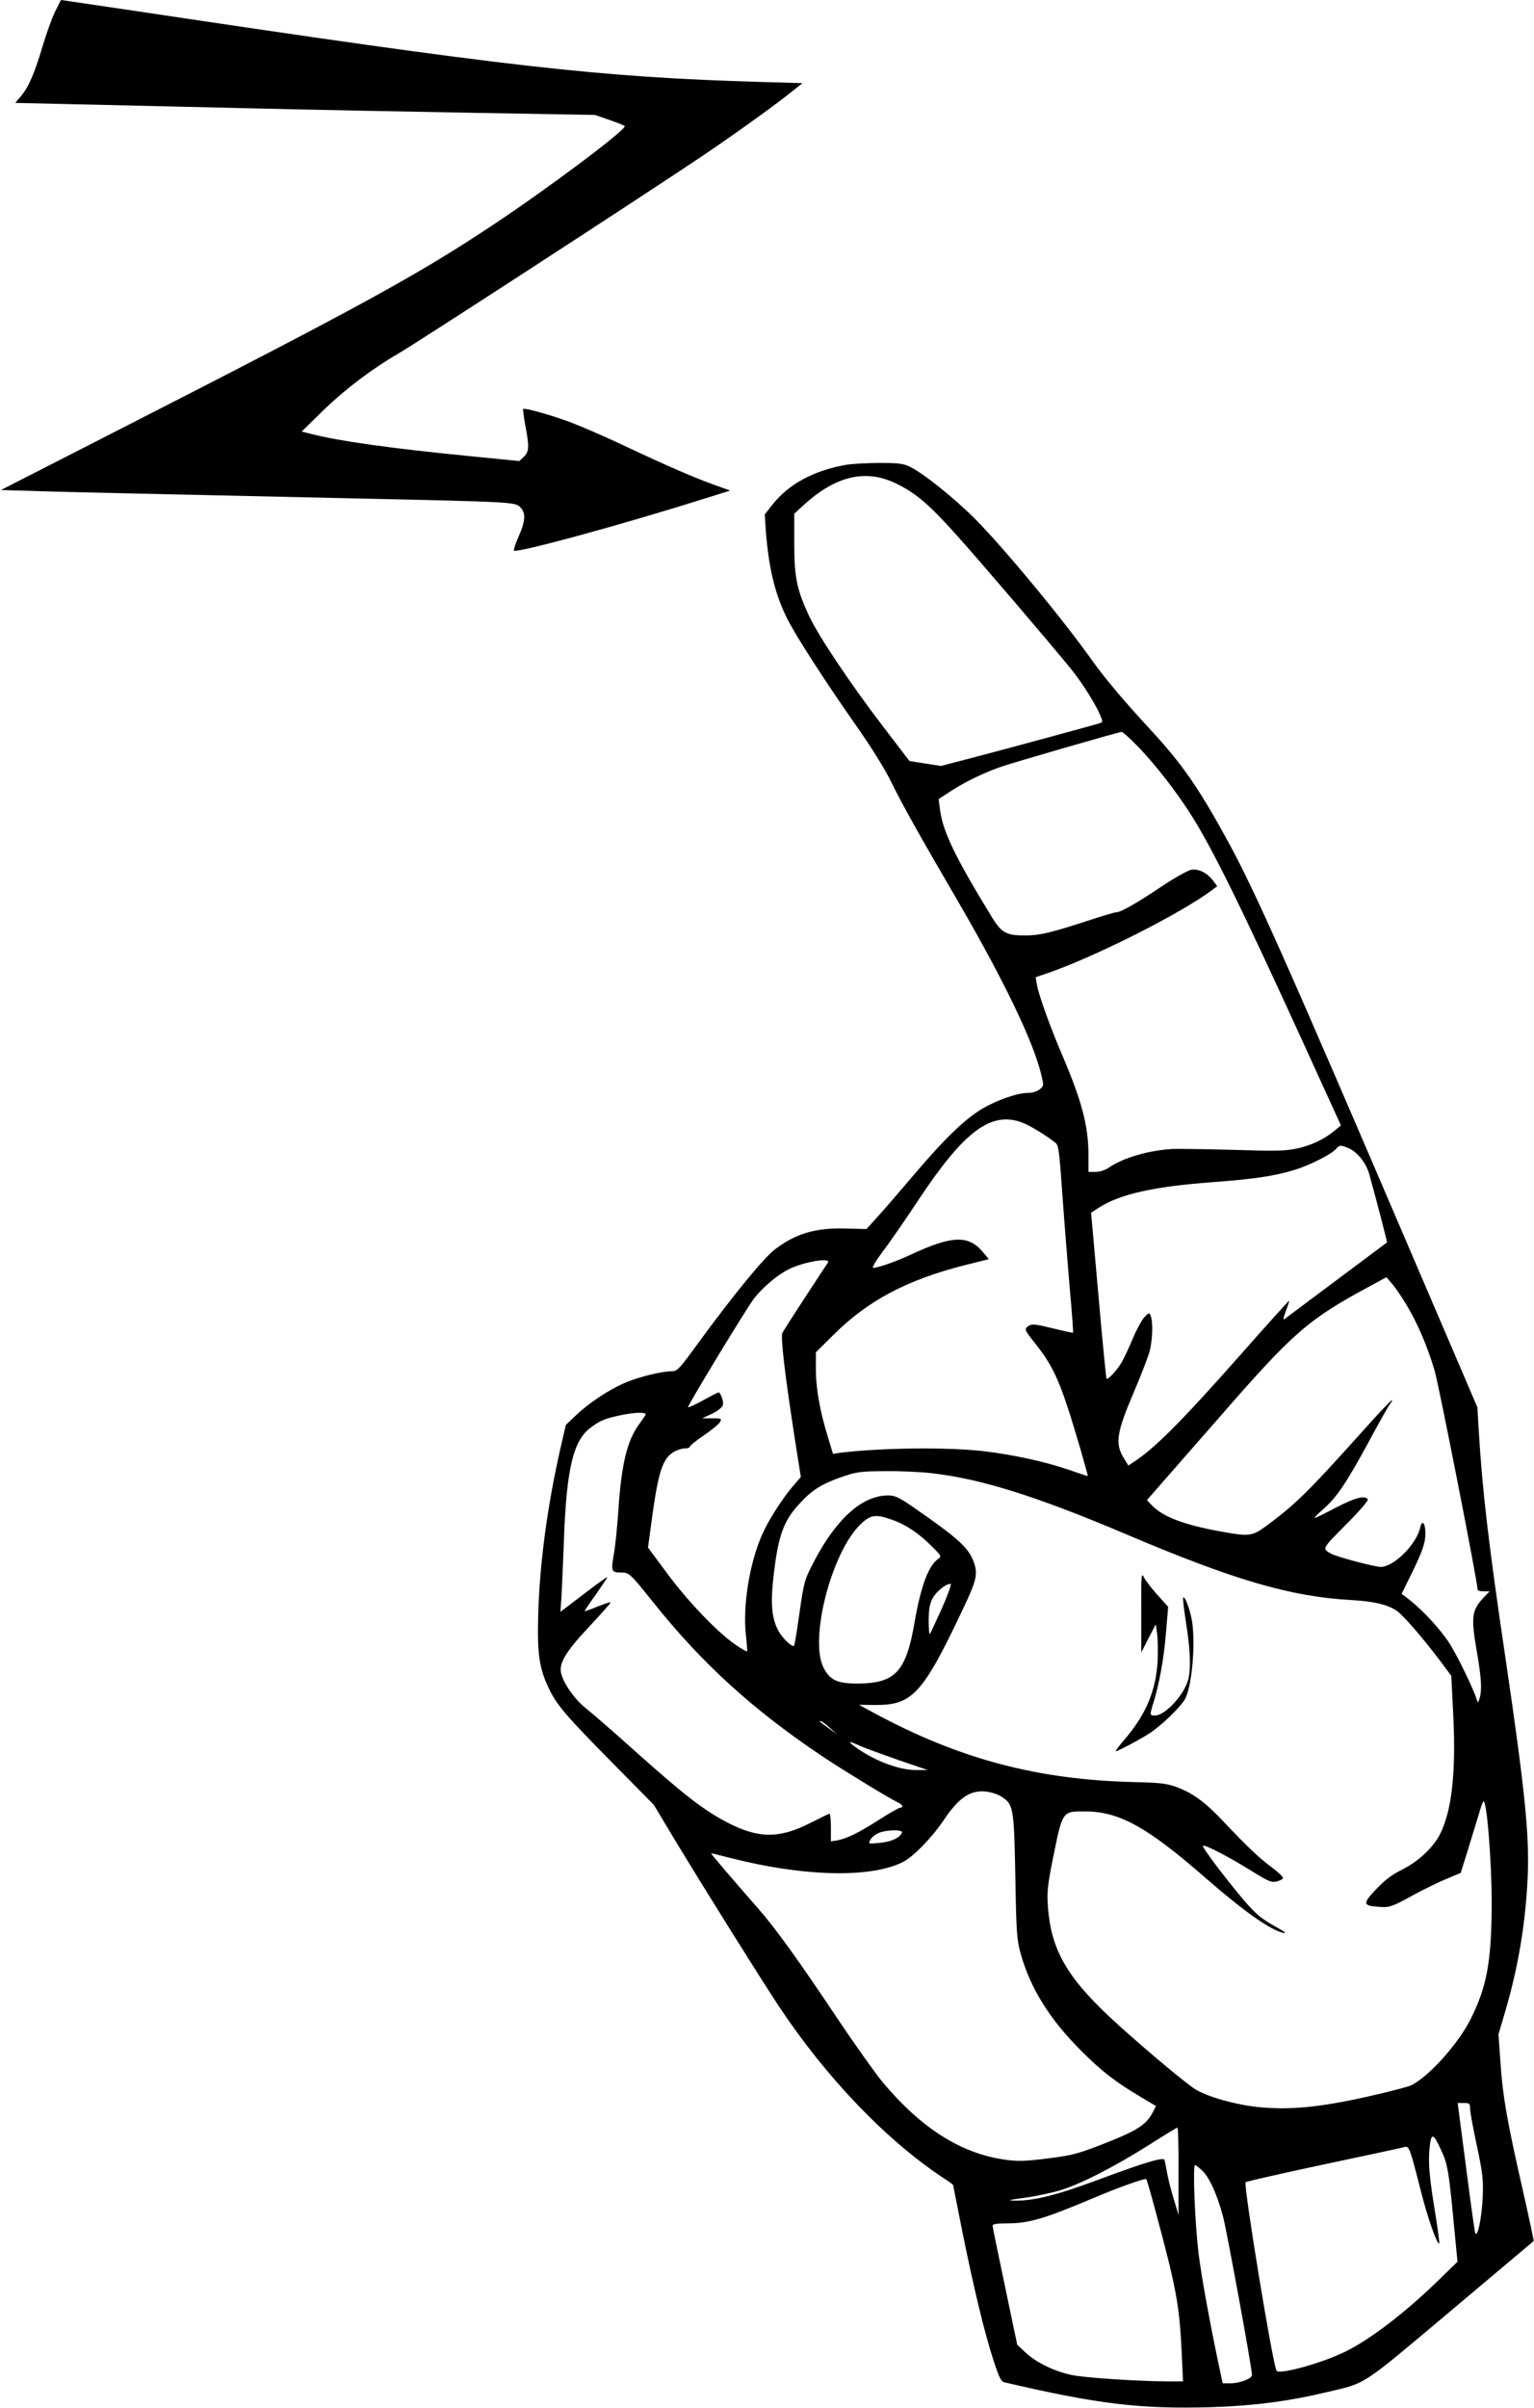
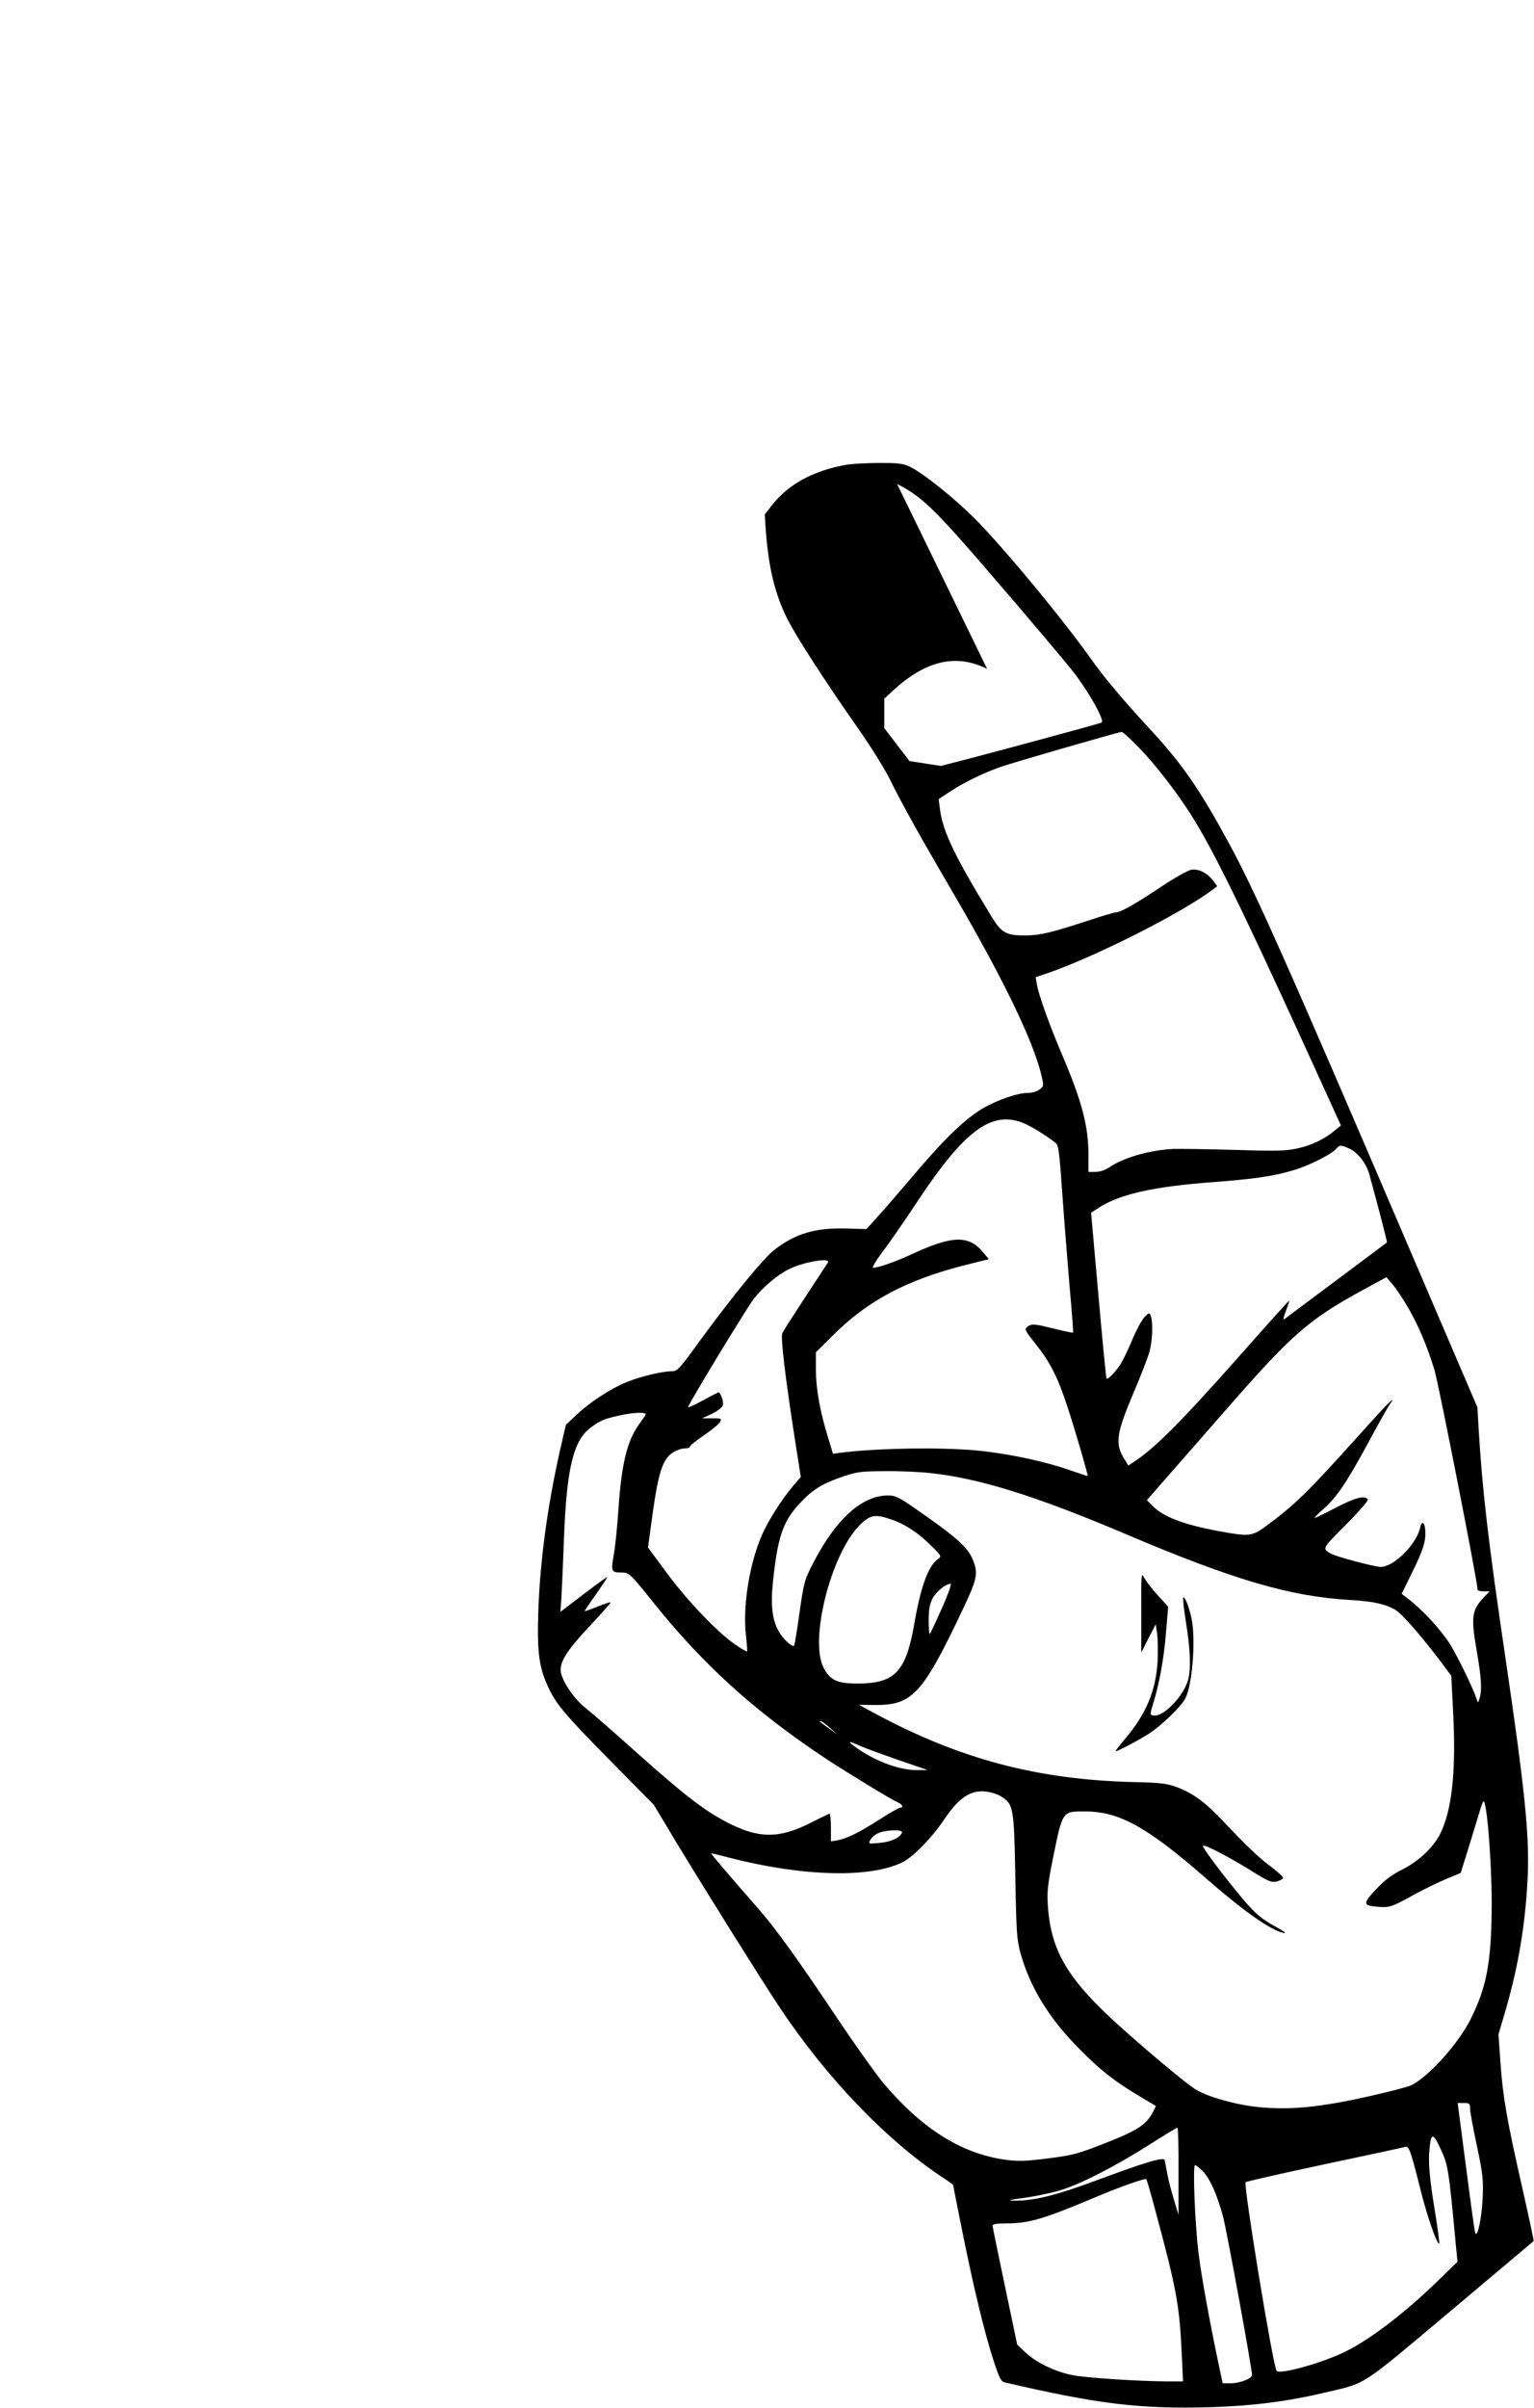
<svg xmlns="http://www.w3.org/2000/svg" version="1.0" width="816pt" height="1280pt" viewBox="0 0 816 1280" preserveAspectRatio="xMidYMid meet">
  <g transform="translate(0,1280) scale(0.1,-0.1)" fill="#000000" stroke="none">
-     <path d="M292 12736 c-17 -35 -47 -119 -67 -187 -42 -141 -75 -217 -116 -263 l-28 -33 307 -7 c169 -4 577 -13 907 -21 330 -8 886 -19 1235 -25 l635 -11 75 -26 c41 -14 79 -29 83 -33 16 -14 -400 -326 -698 -524 -403 -268 -708 -435 -2005 -1097 l-615 -314 230 -7 c212 -6 495 -12 1665 -38 823 -18 840 -19 867 -46 31 -31 29 -71 -8 -156 -17 -38 -28 -72 -25 -75 14 -15 572 137 1006 274 l144 45 -89 32 c-110 40 -244 98 -480 209 -99 47 -225 101 -280 122 -101 38 -245 78 -252 71 -2 -2 3 -41 11 -86 22 -114 21 -142 -8 -169 l-24 -22 -263 26 c-426 42 -695 80 -844 118 l-50 13 99 97 c118 117 268 232 416 318 97 56 1324 853 1615 1049 146 98 373 260 462 331 l72 57 -217 6 c-870 26 -1338 79 -3321 376 -222 33 -405 60 -406 60 -1 0 -16 -29 -33 -64z" />
-     <path d="M4507 10330 c-176 -30 -311 -102 -399 -214 l-40 -51 6 -90 c15 -192 47 -329 111 -459 42 -87 199 -331 371 -576 74 -105 152 -230 181 -290 61 -124 154 -291 358 -640 243 -418 399 -741 443 -919 15 -63 15 -64 -7 -82 -14 -11 -39 -19 -61 -19 -57 0 -164 -37 -243 -83 -96 -57 -205 -163 -365 -352 -75 -88 -162 -189 -195 -225 l-58 -64 -112 3 c-161 4 -265 -27 -376 -112 -59 -45 -222 -244 -404 -493 -104 -143 -114 -154 -144 -154 -53 0 -171 -29 -243 -59 -85 -35 -196 -108 -266 -175 l-54 -51 -30 -130 c-69 -305 -109 -605 -117 -876 -6 -209 5 -287 56 -394 41 -87 90 -145 337 -395 l222 -225 117 -195 c163 -269 451 -729 551 -880 252 -379 575 -715 882 -915 23 -15 42 -29 42 -31 0 -2 23 -116 50 -252 60 -297 116 -530 165 -681 30 -91 40 -112 58 -116 499 -116 721 -143 1102 -132 221 7 407 31 605 78 224 53 179 24 665 432 242 204 441 371 443 373 2 1 -26 131 -62 290 -81 357 -103 484 -115 667 l-10 142 34 115 c72 244 111 478 122 735 8 215 -16 453 -118 1145 -93 627 -124 897 -144 1231 l-6 107 -338 788 c-686 1601 -845 1957 -988 2219 -153 281 -243 411 -406 588 -149 161 -244 274 -312 368 -158 224 -479 611 -630 762 -112 112 -282 248 -350 278 -32 15 -64 18 -160 18 -66 -1 -142 -5 -168 -9z m265 -103 c103 -51 174 -112 323 -279 116 -129 488 -564 601 -703 55 -67 126 -179 152 -237 19 -43 19 -48 4 -52 -54 -17 -477 -131 -647 -176 l-200 -52 -84 13 -83 13 -134 175 c-180 235 -348 486 -400 596 -65 140 -79 204 -79 387 l0 157 50 46 c172 157 333 194 497 112z m1289 -1404 c88 -92 195 -230 271 -349 115 -179 270 -494 603 -1223 l198 -434 -34 -28 c-57 -47 -125 -79 -201 -95 -62 -13 -114 -14 -333 -7 -143 4 -289 6 -325 5 -128 -7 -262 -46 -338 -97 -23 -16 -51 -25 -74 -25 l-38 0 0 90 c0 153 -35 285 -137 525 -68 158 -128 326 -137 380 l-7 40 68 23 c253 88 709 318 873 442 l25 19 -21 28 c-32 43 -79 66 -118 59 -19 -4 -92 -45 -162 -92 -133 -89 -213 -134 -237 -134 -8 0 -76 -20 -151 -45 -194 -63 -252 -77 -326 -78 -107 -1 -132 12 -186 101 -191 312 -257 448 -273 563 l-8 61 69 45 c73 47 166 92 258 125 61 22 629 186 646 187 6 1 49 -38 95 -86z m-623 -1991 c43 -17 118 -62 176 -107 17 -12 21 -44 37 -272 10 -142 28 -365 39 -497 12 -131 20 -240 18 -241 -2 -1 -46 8 -98 21 -112 27 -121 28 -144 11 -18 -13 -15 -19 43 -92 78 -98 118 -177 170 -336 38 -115 110 -362 107 -366 -1 -1 -44 14 -97 32 -127 44 -296 81 -455 100 -193 23 -560 18 -771 -9 l-32 -5 -26 86 c-42 135 -65 260 -65 361 l0 93 93 92 c182 182 391 293 699 371 l128 32 -30 36 c-77 93 -164 91 -383 -11 -84 -39 -176 -71 -203 -71 -7 0 15 37 49 83 35 45 120 168 190 274 245 370 389 478 555 415z m1735 -136 c47 -19 94 -78 111 -139 39 -141 96 -360 94 -362 -142 -106 -537 -401 -546 -408 -8 -6 -5 10 8 43 11 29 19 54 18 55 -2 2 -122 -132 -268 -297 -306 -346 -452 -492 -562 -562 l-26 -17 -28 46 c-42 73 -33 132 54 336 39 91 78 192 87 224 16 62 19 156 6 190 -7 18 -9 18 -34 -8 -14 -16 -42 -67 -62 -115 -20 -48 -47 -105 -60 -127 -24 -41 -72 -92 -79 -84 -2 2 -22 202 -43 443 l-39 439 45 29 c111 70 289 110 597 133 226 17 330 32 442 66 78 24 193 82 218 110 20 23 25 23 67 5z m-2769 -608 c-5 -7 -58 -89 -120 -183 -61 -93 -116 -179 -122 -191 -11 -21 14 -230 72 -602 l26 -164 -44 -51 c-58 -69 -128 -179 -161 -253 -68 -153 -105 -381 -87 -539 5 -44 8 -82 6 -84 -2 -2 -30 13 -61 35 -93 63 -252 228 -363 378 l-103 139 26 191 c31 216 54 282 109 316 18 11 45 20 61 20 15 0 27 4 27 10 0 5 34 32 75 60 41 28 79 59 85 70 10 19 7 20 -42 20 l-53 0 52 24 c29 14 54 33 58 45 5 16 -5 51 -20 69 -2 2 -39 -17 -84 -42 -44 -24 -81 -41 -81 -37 0 14 310 524 351 578 46 59 123 124 182 154 77 40 229 66 211 37z m3080 -229 c58 -97 109 -217 147 -344 23 -78 229 -1126 229 -1166 0 -5 14 -9 32 -9 l32 0 -31 -32 c-64 -68 -69 -103 -38 -283 26 -148 29 -211 15 -255 -8 -25 -8 -25 -15 -3 -18 56 -98 221 -141 291 -48 76 -143 180 -219 239 l-39 30 56 114 c58 119 72 161 70 218 -2 47 -18 61 -27 22 -19 -90 -140 -211 -210 -211 -33 0 -236 54 -264 70 -49 28 -51 24 78 154 71 71 121 129 117 135 -15 23 -68 9 -170 -44 -57 -30 -108 -55 -113 -55 -4 0 16 21 45 46 72 63 123 139 237 348 53 99 106 194 118 210 41 59 -12 6 -173 -174 -261 -290 -329 -357 -477 -467 -84 -62 -93 -63 -259 -33 -189 35 -299 77 -357 138 l-26 27 97 111 c53 61 187 213 296 338 388 445 465 512 796 690 l85 46 32 -37 c18 -21 52 -72 77 -114z m-4050 -581 c-5 -7 -20 -30 -36 -52 -62 -86 -92 -210 -108 -446 -6 -91 -17 -201 -25 -245 -16 -88 -13 -95 41 -95 40 0 46 -5 163 -151 266 -334 538 -581 916 -833 112 -74 351 -220 393 -239 23 -11 30 -27 10 -27 -6 0 -57 -29 -113 -65 -108 -69 -170 -99 -222 -109 l-33 -5 0 75 c0 42 -4 74 -8 72 -5 -1 -51 -24 -103 -50 -166 -84 -277 -83 -447 7 -121 64 -223 143 -472 365 -118 106 -241 213 -273 238 -60 47 -122 136 -133 190 -10 51 26 112 147 241 63 67 115 126 117 131 2 5 -28 -4 -67 -20 -39 -16 -71 -27 -71 -25 0 3 27 43 60 89 33 47 60 87 60 91 0 4 -56 -37 -124 -89 l-125 -95 5 67 c2 37 9 182 14 322 14 375 50 524 144 592 49 36 72 46 151 63 81 18 149 19 139 3z m1514 -309 c262 -28 562 -122 1032 -321 580 -247 884 -336 1205 -354 120 -7 188 -22 240 -54 35 -22 131 -132 234 -267 l61 -82 11 -218 c14 -302 -9 -501 -71 -624 -37 -72 -115 -145 -201 -188 -58 -29 -94 -57 -140 -106 -71 -75 -70 -86 13 -92 59 -5 72 -1 198 69 47 25 120 61 163 79 l77 32 41 131 c22 72 48 156 57 186 8 30 19 59 22 63 18 21 45 -314 45 -543 -1 -309 -26 -443 -113 -616 -66 -130 -217 -299 -313 -349 -15 -8 -118 -35 -230 -60 -258 -58 -415 -73 -583 -57 -124 13 -267 53 -336 94 -47 29 -234 184 -399 332 -280 251 -371 402 -387 646 -5 71 -1 110 25 240 54 267 50 260 174 260 180 0 330 -83 638 -352 204 -178 347 -279 417 -294 16 -3 4 8 -33 28 -89 49 -115 72 -186 155 -106 127 -219 278 -210 281 14 5 141 -61 258 -134 93 -58 107 -63 136 -56 18 5 32 13 32 19 0 6 -27 31 -60 56 -66 48 -136 115 -263 250 -94 99 -161 147 -247 178 -50 18 -88 22 -220 25 -513 12 -928 121 -1383 366 l-83 45 83 -1 c202 -2 256 56 476 522 67 142 75 177 51 240 -28 76 -86 127 -323 291 -74 51 -96 61 -131 61 -138 0 -275 -122 -396 -353 -50 -97 -52 -103 -76 -270 -13 -94 -26 -173 -29 -176 -9 -10 -60 37 -82 77 -34 60 -43 138 -31 256 25 242 52 324 139 419 68 75 119 107 224 144 85 29 100 31 234 32 78 1 186 -4 240 -10z m-201 -249 c72 -25 143 -73 210 -141 50 -49 52 -53 34 -66 -52 -36 -92 -143 -126 -337 -45 -264 -103 -326 -305 -326 -107 0 -145 18 -179 84 -76 148 38 600 190 756 58 58 84 63 176 30z m263 -471 c-32 -71 -61 -133 -64 -136 -3 -4 -6 28 -6 71 0 58 5 87 20 117 19 37 70 79 97 79 6 0 -15 -59 -47 -131z m-595 -635 l40 -36 -45 33 c-25 18 -47 34 -49 36 -2 2 0 3 5 3 5 0 27 -16 49 -36z m161 -96 c27 -12 119 -45 204 -75 l155 -53 -62 0 c-96 0 -233 54 -333 130 -33 25 -23 25 36 -2z m749 -268 c66 -41 69 -57 76 -425 5 -299 8 -337 28 -410 52 -184 152 -346 316 -511 113 -114 188 -172 325 -253 l79 -47 -15 -30 c-37 -72 -84 -101 -279 -177 -124 -48 -156 -56 -284 -72 -120 -15 -157 -16 -227 -6 -233 33 -444 167 -650 413 -40 49 -149 202 -242 341 -203 304 -326 475 -418 580 -145 165 -253 292 -251 294 2 1 43 -9 93 -22 394 -102 754 -111 927 -24 56 29 152 127 215 220 81 121 142 163 225 155 27 -3 63 -14 82 -26z m-527 -192 c-9 -27 -57 -50 -118 -55 -62 -6 -62 -6 -50 16 6 13 26 29 43 36 41 18 130 20 125 3z m3022 -1468 c0 -16 16 -105 36 -197 32 -151 35 -179 31 -278 -5 -106 -28 -217 -40 -185 -3 8 -25 167 -49 353 l-44 337 33 0 c30 0 33 -3 33 -30z m-1551 -332 l0 -233 -24 80 c-14 44 -30 107 -36 140 -6 33 -12 65 -14 72 -6 17 -100 -11 -356 -106 -220 -82 -342 -112 -443 -110 -40 1 -28 4 54 15 58 8 143 26 190 40 107 32 294 128 475 243 77 49 143 89 148 90 4 1 7 -104 6 -231z m1394 118 c39 -83 43 -103 78 -476 l12 -124 -109 -106 c-173 -167 -349 -302 -482 -369 -121 -61 -352 -126 -371 -105 -19 21 -178 992 -165 1003 5 4 194 47 419 95 226 48 418 89 427 92 23 7 29 -8 83 -222 37 -149 91 -302 101 -291 2 2 -7 71 -20 153 -33 199 -40 280 -31 359 8 77 19 76 58 -9z m-1265 -118 c39 -41 76 -124 108 -242 20 -76 154 -806 154 -842 0 -19 -65 -44 -112 -44 l-44 0 -23 108 c-47 222 -92 471 -106 588 -19 161 -31 464 -18 464 5 0 23 -15 41 -32z m-252 -210 c111 -411 128 -501 140 -755 l7 -153 -84 0 c-158 1 -436 19 -508 34 -92 19 -188 66 -245 119 l-45 42 -65 310 c-36 171 -66 316 -66 323 0 8 22 12 73 12 119 0 195 22 457 132 141 60 282 110 288 103 2 -2 24 -77 48 -167z" />
+     <path d="M4507 10330 c-176 -30 -311 -102 -399 -214 l-40 -51 6 -90 c15 -192 47 -329 111 -459 42 -87 199 -331 371 -576 74 -105 152 -230 181 -290 61 -124 154 -291 358 -640 243 -418 399 -741 443 -919 15 -63 15 -64 -7 -82 -14 -11 -39 -19 -61 -19 -57 0 -164 -37 -243 -83 -96 -57 -205 -163 -365 -352 -75 -88 -162 -189 -195 -225 l-58 -64 -112 3 c-161 4 -265 -27 -376 -112 -59 -45 -222 -244 -404 -493 -104 -143 -114 -154 -144 -154 -53 0 -171 -29 -243 -59 -85 -35 -196 -108 -266 -175 l-54 -51 -30 -130 c-69 -305 -109 -605 -117 -876 -6 -209 5 -287 56 -394 41 -87 90 -145 337 -395 l222 -225 117 -195 c163 -269 451 -729 551 -880 252 -379 575 -715 882 -915 23 -15 42 -29 42 -31 0 -2 23 -116 50 -252 60 -297 116 -530 165 -681 30 -91 40 -112 58 -116 499 -116 721 -143 1102 -132 221 7 407 31 605 78 224 53 179 24 665 432 242 204 441 371 443 373 2 1 -26 131 -62 290 -81 357 -103 484 -115 667 l-10 142 34 115 c72 244 111 478 122 735 8 215 -16 453 -118 1145 -93 627 -124 897 -144 1231 l-6 107 -338 788 c-686 1601 -845 1957 -988 2219 -153 281 -243 411 -406 588 -149 161 -244 274 -312 368 -158 224 -479 611 -630 762 -112 112 -282 248 -350 278 -32 15 -64 18 -160 18 -66 -1 -142 -5 -168 -9z m265 -103 c103 -51 174 -112 323 -279 116 -129 488 -564 601 -703 55 -67 126 -179 152 -237 19 -43 19 -48 4 -52 -54 -17 -477 -131 -647 -176 l-200 -52 -84 13 -83 13 -134 175 l0 157 50 46 c172 157 333 194 497 112z m1289 -1404 c88 -92 195 -230 271 -349 115 -179 270 -494 603 -1223 l198 -434 -34 -28 c-57 -47 -125 -79 -201 -95 -62 -13 -114 -14 -333 -7 -143 4 -289 6 -325 5 -128 -7 -262 -46 -338 -97 -23 -16 -51 -25 -74 -25 l-38 0 0 90 c0 153 -35 285 -137 525 -68 158 -128 326 -137 380 l-7 40 68 23 c253 88 709 318 873 442 l25 19 -21 28 c-32 43 -79 66 -118 59 -19 -4 -92 -45 -162 -92 -133 -89 -213 -134 -237 -134 -8 0 -76 -20 -151 -45 -194 -63 -252 -77 -326 -78 -107 -1 -132 12 -186 101 -191 312 -257 448 -273 563 l-8 61 69 45 c73 47 166 92 258 125 61 22 629 186 646 187 6 1 49 -38 95 -86z m-623 -1991 c43 -17 118 -62 176 -107 17 -12 21 -44 37 -272 10 -142 28 -365 39 -497 12 -131 20 -240 18 -241 -2 -1 -46 8 -98 21 -112 27 -121 28 -144 11 -18 -13 -15 -19 43 -92 78 -98 118 -177 170 -336 38 -115 110 -362 107 -366 -1 -1 -44 14 -97 32 -127 44 -296 81 -455 100 -193 23 -560 18 -771 -9 l-32 -5 -26 86 c-42 135 -65 260 -65 361 l0 93 93 92 c182 182 391 293 699 371 l128 32 -30 36 c-77 93 -164 91 -383 -11 -84 -39 -176 -71 -203 -71 -7 0 15 37 49 83 35 45 120 168 190 274 245 370 389 478 555 415z m1735 -136 c47 -19 94 -78 111 -139 39 -141 96 -360 94 -362 -142 -106 -537 -401 -546 -408 -8 -6 -5 10 8 43 11 29 19 54 18 55 -2 2 -122 -132 -268 -297 -306 -346 -452 -492 -562 -562 l-26 -17 -28 46 c-42 73 -33 132 54 336 39 91 78 192 87 224 16 62 19 156 6 190 -7 18 -9 18 -34 -8 -14 -16 -42 -67 -62 -115 -20 -48 -47 -105 -60 -127 -24 -41 -72 -92 -79 -84 -2 2 -22 202 -43 443 l-39 439 45 29 c111 70 289 110 597 133 226 17 330 32 442 66 78 24 193 82 218 110 20 23 25 23 67 5z m-2769 -608 c-5 -7 -58 -89 -120 -183 -61 -93 -116 -179 -122 -191 -11 -21 14 -230 72 -602 l26 -164 -44 -51 c-58 -69 -128 -179 -161 -253 -68 -153 -105 -381 -87 -539 5 -44 8 -82 6 -84 -2 -2 -30 13 -61 35 -93 63 -252 228 -363 378 l-103 139 26 191 c31 216 54 282 109 316 18 11 45 20 61 20 15 0 27 4 27 10 0 5 34 32 75 60 41 28 79 59 85 70 10 19 7 20 -42 20 l-53 0 52 24 c29 14 54 33 58 45 5 16 -5 51 -20 69 -2 2 -39 -17 -84 -42 -44 -24 -81 -41 -81 -37 0 14 310 524 351 578 46 59 123 124 182 154 77 40 229 66 211 37z m3080 -229 c58 -97 109 -217 147 -344 23 -78 229 -1126 229 -1166 0 -5 14 -9 32 -9 l32 0 -31 -32 c-64 -68 -69 -103 -38 -283 26 -148 29 -211 15 -255 -8 -25 -8 -25 -15 -3 -18 56 -98 221 -141 291 -48 76 -143 180 -219 239 l-39 30 56 114 c58 119 72 161 70 218 -2 47 -18 61 -27 22 -19 -90 -140 -211 -210 -211 -33 0 -236 54 -264 70 -49 28 -51 24 78 154 71 71 121 129 117 135 -15 23 -68 9 -170 -44 -57 -30 -108 -55 -113 -55 -4 0 16 21 45 46 72 63 123 139 237 348 53 99 106 194 118 210 41 59 -12 6 -173 -174 -261 -290 -329 -357 -477 -467 -84 -62 -93 -63 -259 -33 -189 35 -299 77 -357 138 l-26 27 97 111 c53 61 187 213 296 338 388 445 465 512 796 690 l85 46 32 -37 c18 -21 52 -72 77 -114z m-4050 -581 c-5 -7 -20 -30 -36 -52 -62 -86 -92 -210 -108 -446 -6 -91 -17 -201 -25 -245 -16 -88 -13 -95 41 -95 40 0 46 -5 163 -151 266 -334 538 -581 916 -833 112 -74 351 -220 393 -239 23 -11 30 -27 10 -27 -6 0 -57 -29 -113 -65 -108 -69 -170 -99 -222 -109 l-33 -5 0 75 c0 42 -4 74 -8 72 -5 -1 -51 -24 -103 -50 -166 -84 -277 -83 -447 7 -121 64 -223 143 -472 365 -118 106 -241 213 -273 238 -60 47 -122 136 -133 190 -10 51 26 112 147 241 63 67 115 126 117 131 2 5 -28 -4 -67 -20 -39 -16 -71 -27 -71 -25 0 3 27 43 60 89 33 47 60 87 60 91 0 4 -56 -37 -124 -89 l-125 -95 5 67 c2 37 9 182 14 322 14 375 50 524 144 592 49 36 72 46 151 63 81 18 149 19 139 3z m1514 -309 c262 -28 562 -122 1032 -321 580 -247 884 -336 1205 -354 120 -7 188 -22 240 -54 35 -22 131 -132 234 -267 l61 -82 11 -218 c14 -302 -9 -501 -71 -624 -37 -72 -115 -145 -201 -188 -58 -29 -94 -57 -140 -106 -71 -75 -70 -86 13 -92 59 -5 72 -1 198 69 47 25 120 61 163 79 l77 32 41 131 c22 72 48 156 57 186 8 30 19 59 22 63 18 21 45 -314 45 -543 -1 -309 -26 -443 -113 -616 -66 -130 -217 -299 -313 -349 -15 -8 -118 -35 -230 -60 -258 -58 -415 -73 -583 -57 -124 13 -267 53 -336 94 -47 29 -234 184 -399 332 -280 251 -371 402 -387 646 -5 71 -1 110 25 240 54 267 50 260 174 260 180 0 330 -83 638 -352 204 -178 347 -279 417 -294 16 -3 4 8 -33 28 -89 49 -115 72 -186 155 -106 127 -219 278 -210 281 14 5 141 -61 258 -134 93 -58 107 -63 136 -56 18 5 32 13 32 19 0 6 -27 31 -60 56 -66 48 -136 115 -263 250 -94 99 -161 147 -247 178 -50 18 -88 22 -220 25 -513 12 -928 121 -1383 366 l-83 45 83 -1 c202 -2 256 56 476 522 67 142 75 177 51 240 -28 76 -86 127 -323 291 -74 51 -96 61 -131 61 -138 0 -275 -122 -396 -353 -50 -97 -52 -103 -76 -270 -13 -94 -26 -173 -29 -176 -9 -10 -60 37 -82 77 -34 60 -43 138 -31 256 25 242 52 324 139 419 68 75 119 107 224 144 85 29 100 31 234 32 78 1 186 -4 240 -10z m-201 -249 c72 -25 143 -73 210 -141 50 -49 52 -53 34 -66 -52 -36 -92 -143 -126 -337 -45 -264 -103 -326 -305 -326 -107 0 -145 18 -179 84 -76 148 38 600 190 756 58 58 84 63 176 30z m263 -471 c-32 -71 -61 -133 -64 -136 -3 -4 -6 28 -6 71 0 58 5 87 20 117 19 37 70 79 97 79 6 0 -15 -59 -47 -131z m-595 -635 l40 -36 -45 33 c-25 18 -47 34 -49 36 -2 2 0 3 5 3 5 0 27 -16 49 -36z m161 -96 c27 -12 119 -45 204 -75 l155 -53 -62 0 c-96 0 -233 54 -333 130 -33 25 -23 25 36 -2z m749 -268 c66 -41 69 -57 76 -425 5 -299 8 -337 28 -410 52 -184 152 -346 316 -511 113 -114 188 -172 325 -253 l79 -47 -15 -30 c-37 -72 -84 -101 -279 -177 -124 -48 -156 -56 -284 -72 -120 -15 -157 -16 -227 -6 -233 33 -444 167 -650 413 -40 49 -149 202 -242 341 -203 304 -326 475 -418 580 -145 165 -253 292 -251 294 2 1 43 -9 93 -22 394 -102 754 -111 927 -24 56 29 152 127 215 220 81 121 142 163 225 155 27 -3 63 -14 82 -26z m-527 -192 c-9 -27 -57 -50 -118 -55 -62 -6 -62 -6 -50 16 6 13 26 29 43 36 41 18 130 20 125 3z m3022 -1468 c0 -16 16 -105 36 -197 32 -151 35 -179 31 -278 -5 -106 -28 -217 -40 -185 -3 8 -25 167 -49 353 l-44 337 33 0 c30 0 33 -3 33 -30z m-1551 -332 l0 -233 -24 80 c-14 44 -30 107 -36 140 -6 33 -12 65 -14 72 -6 17 -100 -11 -356 -106 -220 -82 -342 -112 -443 -110 -40 1 -28 4 54 15 58 8 143 26 190 40 107 32 294 128 475 243 77 49 143 89 148 90 4 1 7 -104 6 -231z m1394 118 c39 -83 43 -103 78 -476 l12 -124 -109 -106 c-173 -167 -349 -302 -482 -369 -121 -61 -352 -126 -371 -105 -19 21 -178 992 -165 1003 5 4 194 47 419 95 226 48 418 89 427 92 23 7 29 -8 83 -222 37 -149 91 -302 101 -291 2 2 -7 71 -20 153 -33 199 -40 280 -31 359 8 77 19 76 58 -9z m-1265 -118 c39 -41 76 -124 108 -242 20 -76 154 -806 154 -842 0 -19 -65 -44 -112 -44 l-44 0 -23 108 c-47 222 -92 471 -106 588 -19 161 -31 464 -18 464 5 0 23 -15 41 -32z m-252 -210 c111 -411 128 -501 140 -755 l7 -153 -84 0 c-158 1 -436 19 -508 34 -92 19 -188 66 -245 119 l-45 42 -65 310 c-36 171 -66 316 -66 323 0 8 22 12 73 12 119 0 195 22 457 132 141 60 282 110 288 103 2 -2 24 -77 48 -167z" />
    <path d="M6071 4230 l0 -215 38 75 39 75 7 -49 c4 -26 5 -91 3 -145 -9 -160 -62 -287 -180 -423 -27 -32 -47 -58 -43 -58 11 0 125 60 179 95 62 39 170 144 191 185 36 70 55 291 36 411 -10 61 -38 136 -47 126 -3 -3 4 -63 15 -134 23 -140 27 -247 11 -304 -23 -82 -123 -189 -176 -189 -28 0 -29 2 -9 66 32 104 56 235 67 370 l12 142 -56 62 c-31 34 -63 76 -72 93 -15 30 -16 19 -15 -183z" />
  </g>
</svg>